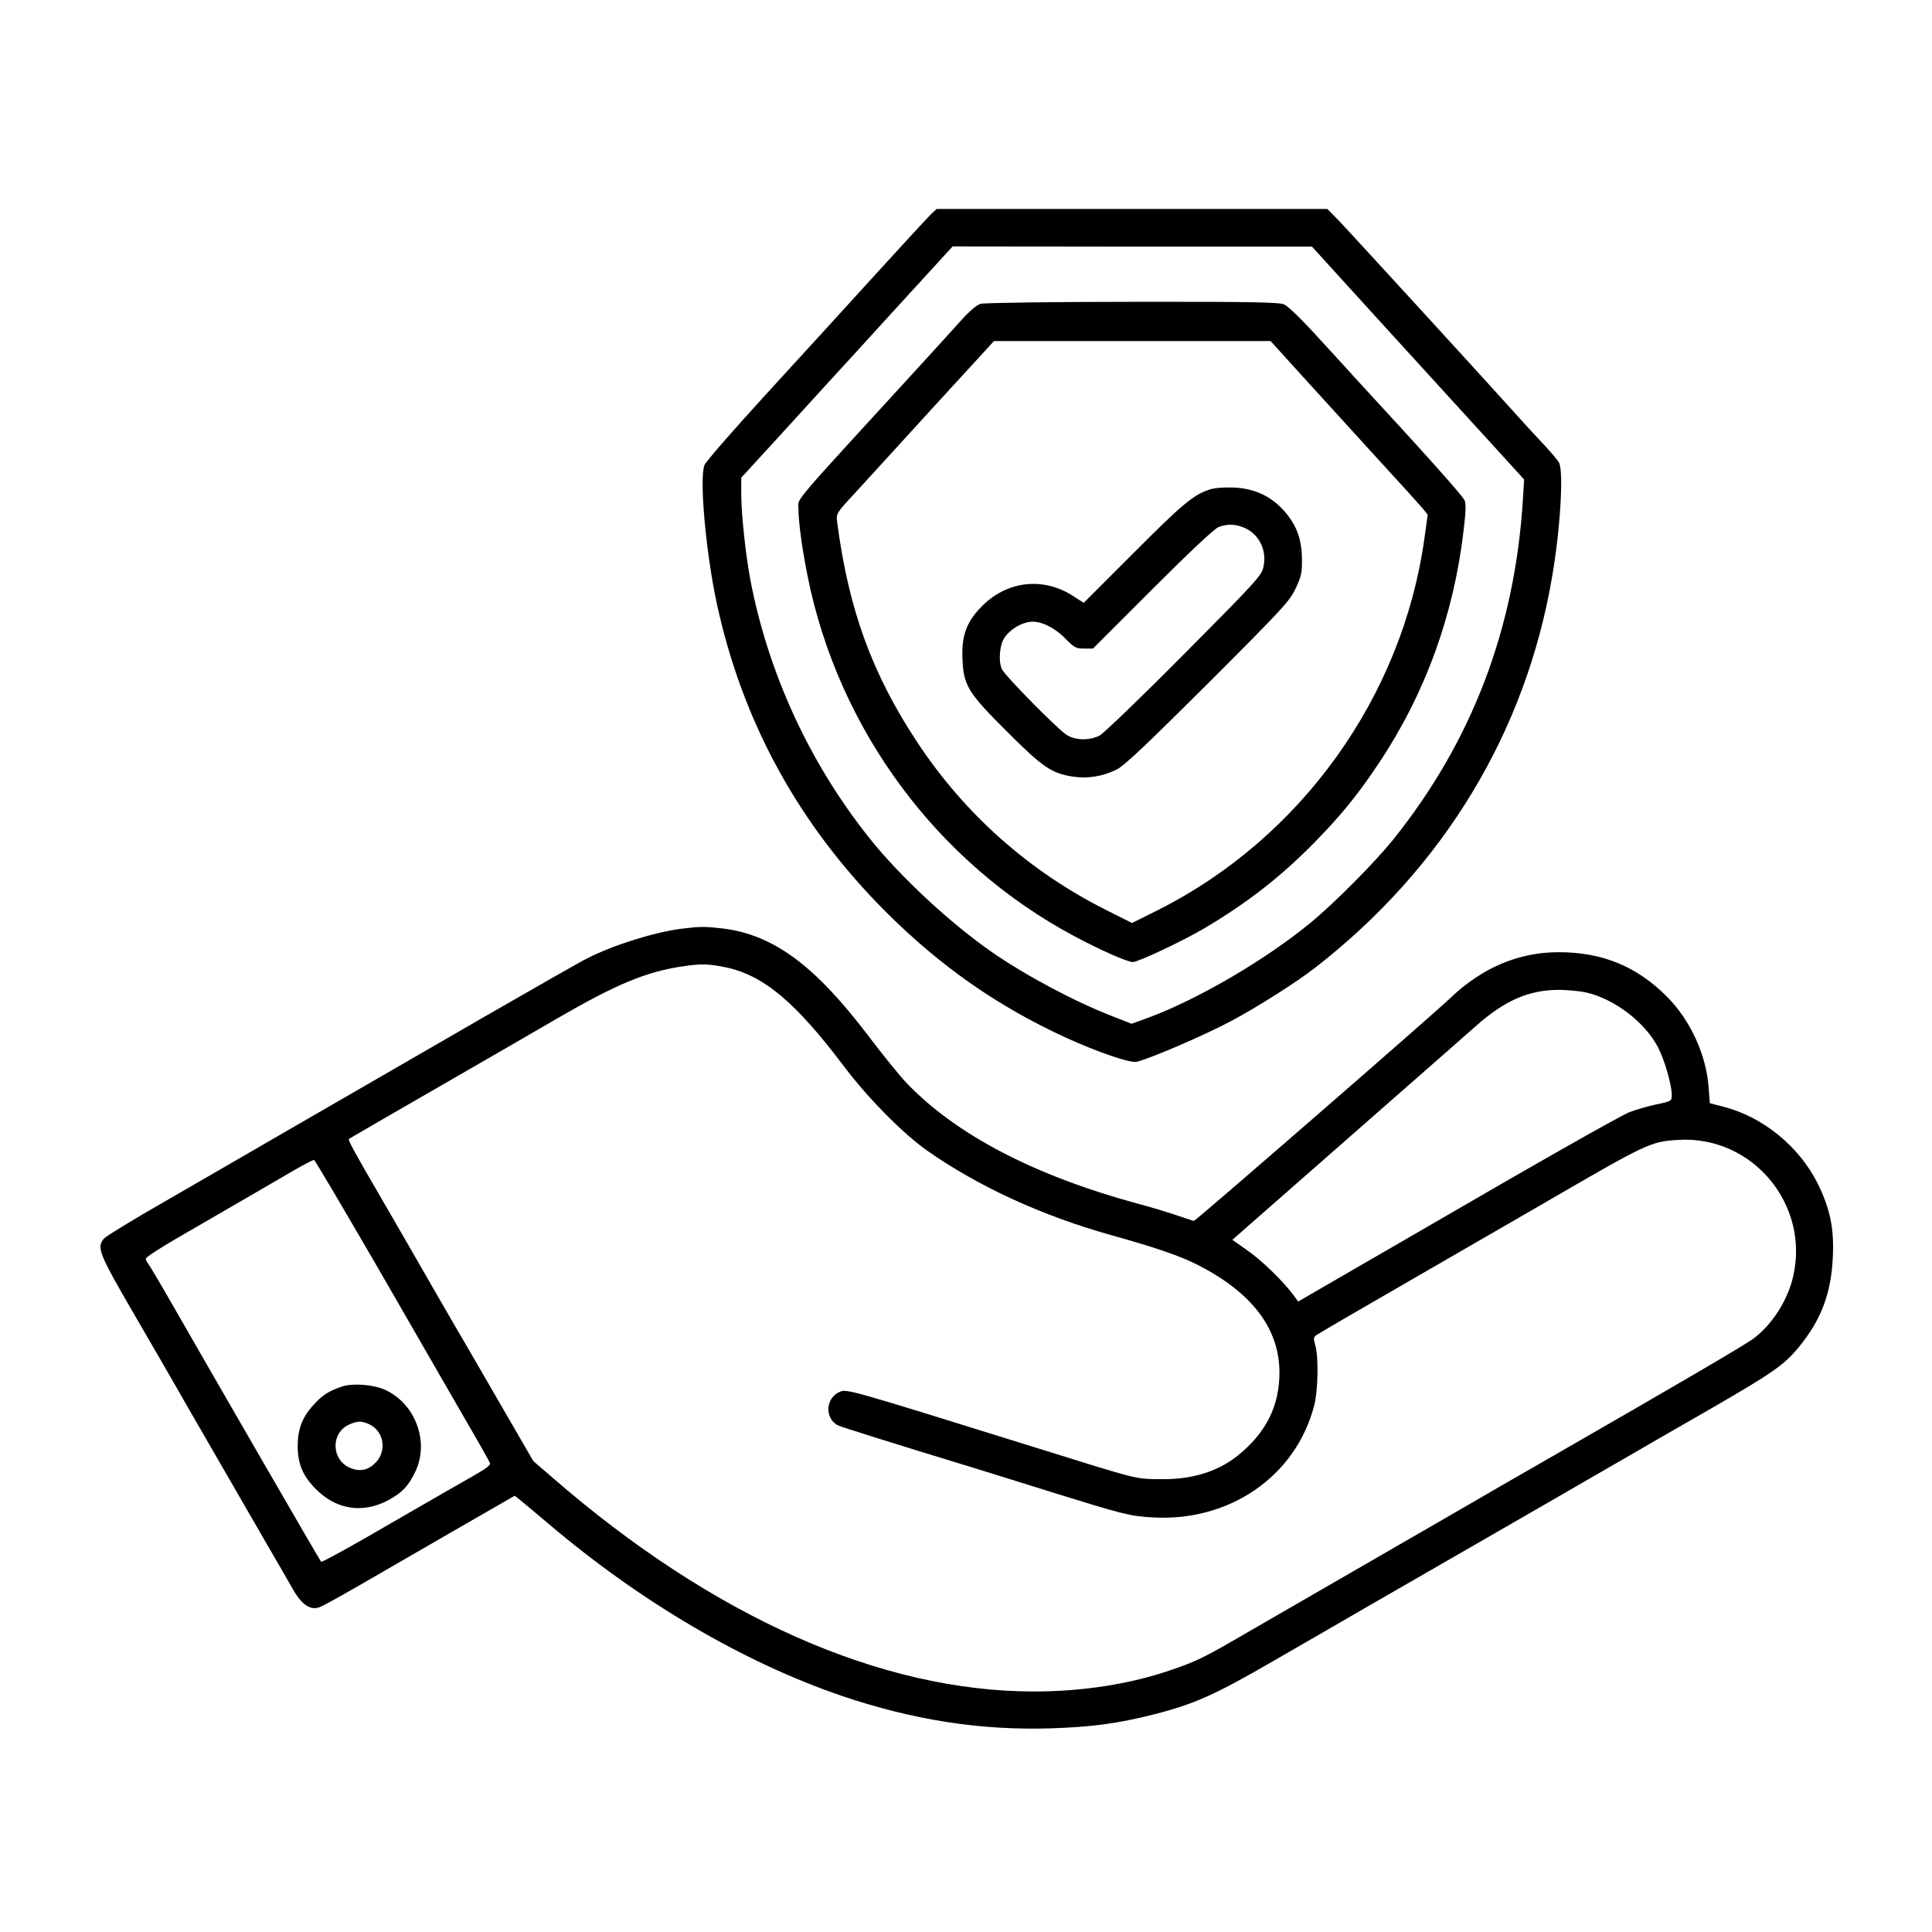
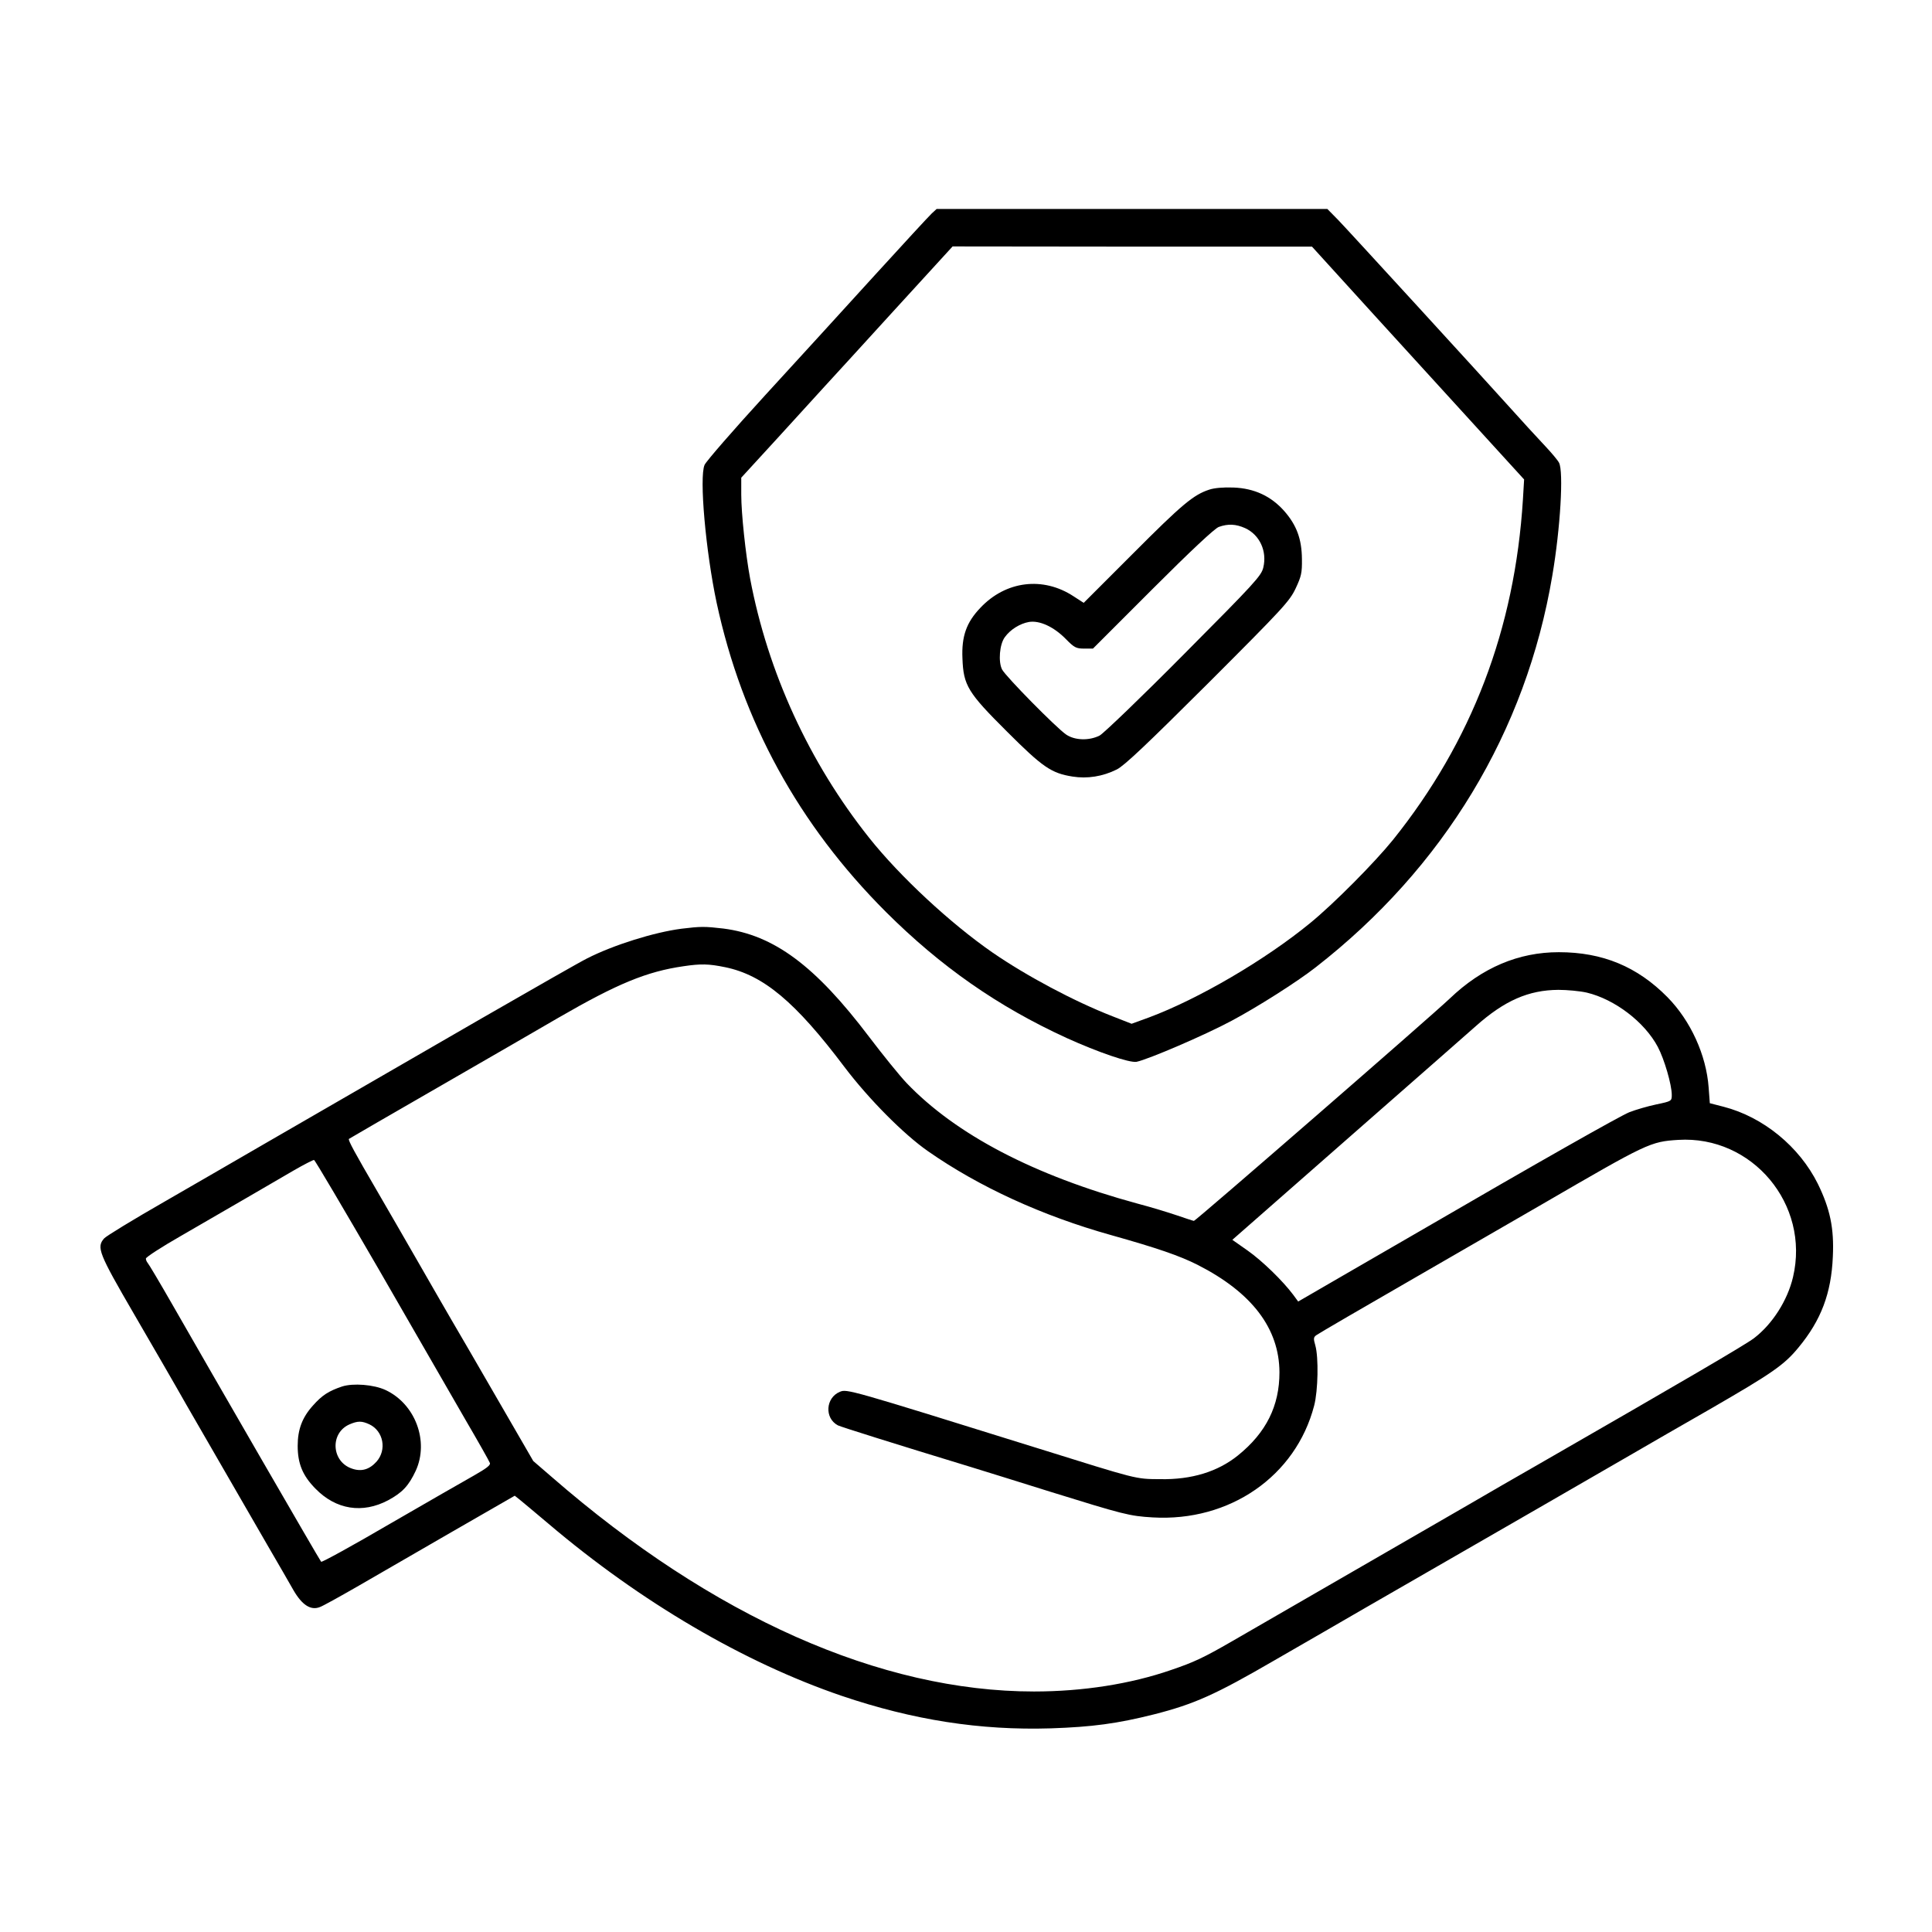
<svg xmlns="http://www.w3.org/2000/svg" version="1.0" width="980pt" height="980pt" viewBox="0 0 980 980" preserveAspectRatio="xMidYMid meet">
  <g transform="translate(0,980) scale(0.1,-0.1)" fill="#000000" stroke="none">
    <path d="M4727 8718 c-14 -13 -143 -153 -288 -312 -145 -160 -396 -434 -557 -610 -162 -177 -300 -336 -308 -354 -28 -63 6 -440 61 -699 130 -604 416 -1126 859 -1569 278 -277 567 -479 916 -639 161 -73 319 -127 355 -121 59 12 348 136 482 208 130 69 333 198 425 270 651 506 1069 1197 1202 1988 41 240 58 529 34 573 -6 12 -37 49 -68 82 -46 49 -126 136 -175 191 -141 157 -835 915 -876 957 l-56 57 -991 0 -991 0 -24 -22z m2238 -510 c171 -188 413 -453 538 -590 l228 -250 -6 -101 c-41 -658 -259 -1228 -659 -1727 -93 -115 -299 -323 -420 -422 -228 -187 -566 -385 -818 -479 l-88 -32 -97 38 c-195 76 -435 204 -608 323 -214 148 -471 387 -626 582 -304 382 -514 839 -604 1315 -23 124 -45 331 -45 426 l0 86 187 204 c102 112 209 229 237 260 28 30 185 202 349 382 l299 327 911 -1 912 0 310 -341z" />
-     <path d="M4974 8259 c-20 -6 -58 -38 -105 -91 -41 -46 -126 -139 -189 -208 -685 -748 -630 -683 -630 -739 0 -69 18 -200 46 -341 156 -780 656 -1456 1352 -1828 130 -70 271 -132 298 -132 27 0 252 106 359 169 219 129 390 262 562 437 138 141 220 242 330 407 233 351 377 747 427 1176 12 100 13 138 4 155 -14 27 -209 245 -547 611 -25 28 -111 122 -191 209 -87 96 -157 164 -177 172 -26 11 -169 14 -770 13 -406 0 -752 -5 -769 -10z m1596 -327 c69 -76 238 -261 375 -412 138 -150 261 -286 274 -302 l23 -29 -17 -122 c-112 -802 -626 -1518 -1349 -1882 l-134 -67 -133 67 c-386 194 -712 482 -953 845 -232 350 -352 678 -410 1125 -5 39 -3 43 87 140 51 56 231 252 400 438 l309 337 701 0 702 0 125 -138z" />
    <path d="M6133 7316 c-79 -26 -137 -74 -387 -325 l-249 -249 -51 33 c-155 102 -344 79 -473 -58 -71 -74 -96 -145 -91 -257 5 -137 27 -173 226 -371 181 -181 225 -211 332 -228 75 -12 153 0 225 36 38 19 150 125 462 436 383 383 414 417 445 482 29 62 33 79 32 150 -1 101 -27 171 -89 242 -67 76 -152 116 -258 120 -51 2 -98 -2 -124 -11z m183 -195 c74 -34 112 -117 92 -200 -10 -42 -43 -78 -402 -439 -215 -217 -408 -402 -428 -413 -53 -27 -126 -25 -170 5 -50 34 -306 294 -325 330 -20 39 -13 128 14 164 28 39 77 69 122 77 54 9 126 -24 187 -86 43 -44 53 -49 93 -49 l45 0 303 303 c194 194 314 306 335 314 47 17 87 15 134 -6z" />
    <path d="M3456 5089 c-138 -18 -343 -82 -477 -150 -31 -15 -271 -152 -535 -304 -766 -443 -867 -501 -1099 -635 -121 -70 -350 -203 -510 -295 -159 -91 -298 -176 -307 -187 -39 -45 -28 -74 151 -382 93 -160 213 -367 266 -461 191 -330 313 -542 410 -710 54 -93 115 -198 134 -232 43 -74 87 -103 133 -85 15 5 101 53 190 104 90 52 306 177 481 278 l318 183 24 -19 c13 -10 79 -66 147 -123 469 -398 992 -704 1487 -873 363 -123 703 -176 1061 -165 210 7 337 24 524 71 204 52 311 100 609 273 150 86 355 205 457 264 645 371 1253 722 1365 787 72 42 249 144 394 227 311 180 371 221 444 310 115 139 166 275 174 460 7 145 -14 243 -76 370 -94 189 -277 339 -478 391 l-70 18 -6 80 c-12 164 -91 338 -209 458 -153 155 -329 228 -551 228 -204 0 -389 -78 -553 -235 -99 -94 -1290 -1129 -1298 -1128 -6 1 -45 14 -86 28 -41 14 -132 42 -201 60 -525 143 -920 350 -1170 611 -36 38 -121 143 -190 234 -274 362 -483 517 -740 550 -94 11 -115 11 -213 -1z m222 -195 c194 -40 356 -175 606 -507 122 -161 300 -341 424 -427 258 -180 578 -327 928 -425 235 -66 348 -105 439 -151 275 -140 414 -322 415 -545 0 -170 -67 -306 -211 -422 -102 -82 -234 -123 -394 -120 -128 1 -109 -3 -625 158 -959 299 -964 300 -1000 285 -72 -30 -79 -133 -10 -170 16 -8 296 -96 680 -213 63 -19 241 -75 395 -123 374 -116 403 -124 522 -131 390 -23 726 209 819 567 20 76 23 245 6 305 -10 35 -10 42 6 53 9 7 244 144 522 304 278 161 559 323 625 361 532 309 546 316 688 325 375 23 669 -327 582 -696 -28 -119 -105 -239 -198 -310 -45 -34 -344 -209 -1097 -642 -102 -58 -259 -149 -350 -202 -246 -142 -1057 -610 -1200 -693 -144 -83 -192 -106 -310 -146 -205 -71 -448 -109 -695 -109 -778 0 -1630 378 -2445 1087 l-95 82 -184 318 c-101 175 -205 354 -231 398 -26 44 -102 177 -170 295 -68 118 -160 278 -205 355 -116 199 -151 263 -145 268 3 2 214 125 470 272 256 148 524 302 595 344 296 171 445 233 633 260 88 13 127 12 210 -5z m4371 -129 c142 -34 293 -149 360 -275 33 -62 71 -192 71 -244 0 -31 -1 -32 -78 -48 -43 -9 -105 -27 -138 -40 -49 -20 -464 -255 -1064 -604 -69 -40 -235 -136 -370 -214 l-245 -142 -25 34 c-53 71 -158 173 -232 225 l-77 54 122 107 c67 59 325 285 572 502 248 217 491 431 541 475 146 130 268 183 419 184 44 0 109 -6 144 -14z m-6127 -1405 c176 -305 373 -647 438 -760 66 -113 122 -212 125 -221 4 -11 -17 -27 -80 -63 -47 -26 -239 -137 -428 -246 -188 -110 -345 -196 -348 -192 -7 7 -546 940 -756 1307 -63 110 -119 204 -124 209 -5 6 -9 15 -9 22 0 7 80 59 178 115 273 158 468 271 572 332 52 30 99 54 103 53 5 -1 152 -251 329 -556z" />
    <path d="M1735 2767 c-68 -23 -101 -44 -148 -97 -54 -60 -77 -121 -77 -204 0 -90 25 -151 90 -217 104 -107 239 -128 369 -59 72 39 104 73 140 150 68 149 -2 338 -153 409 -60 28 -165 36 -221 18z m139 -192 c71 -34 89 -129 36 -189 -36 -40 -76 -52 -123 -36 -106 34 -115 181 -14 225 42 18 62 18 101 0z" />
  </g>
</svg>